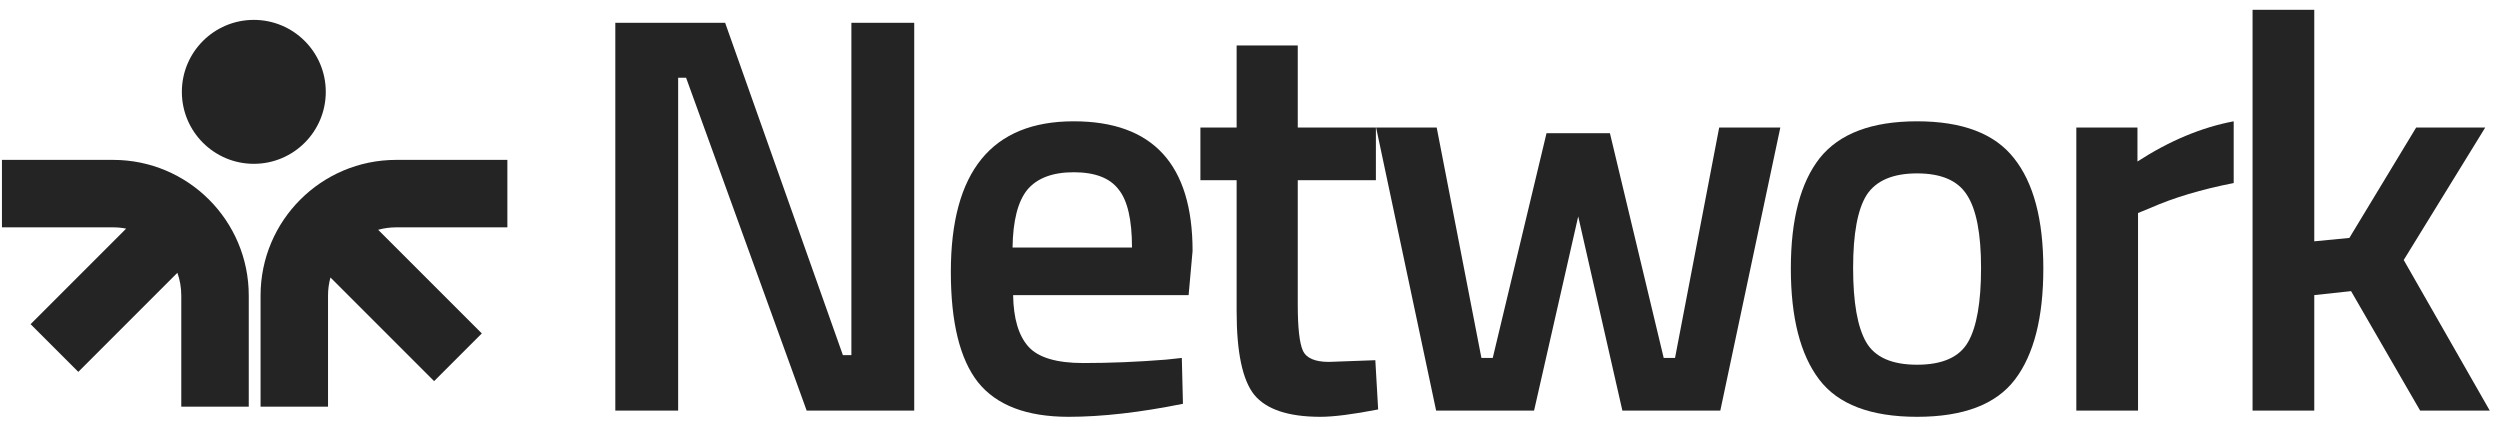
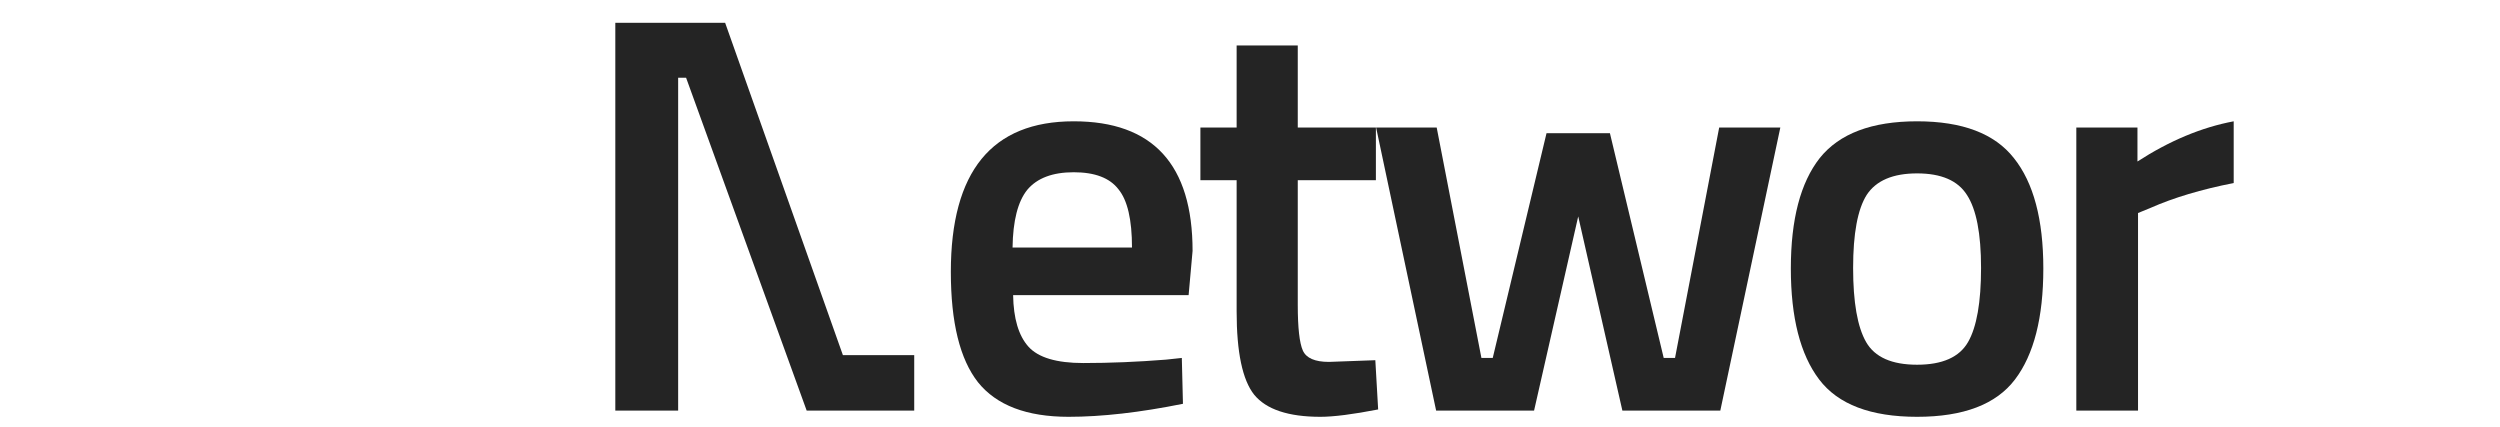
<svg xmlns="http://www.w3.org/2000/svg" width="199" height="34" viewBox="0 0 199 34" fill="none">
-   <path fill-rule="evenodd" clip-rule="evenodd" d="M20.204 1.583C17.04 1.583 14.476 4.148 14.476 7.311C14.476 10.475 17.04 13.04 20.204 13.04C23.368 13.04 25.932 10.475 25.932 7.311C25.932 4.148 23.368 1.583 20.204 1.583ZM9.004 12.727C14.967 12.727 19.801 17.561 19.801 23.524V32.373H14.43V23.524C14.43 22.889 14.321 22.279 14.121 21.713L6.233 29.601L2.435 25.804L10.042 18.197C9.706 18.131 9.359 18.097 9.004 18.097H0.155V12.727H9.004ZM31.538 12.727C25.575 12.727 20.741 17.561 20.741 23.524V32.373H26.111V23.524C26.111 23.026 26.178 22.545 26.304 22.087L34.555 30.338L38.353 26.541L30.101 18.29C30.559 18.164 31.041 18.097 31.538 18.097H40.387V12.727H31.538Z" fill="#242424" />
-   <path d="M48.979 32.683V1.815H57.721L67.094 28.267H67.77V1.815H72.772V32.683H64.211L54.612 6.186H53.981V32.683H48.979Z" fill="#242424" />
+   <path d="M48.979 32.683V1.815H57.721L67.094 28.267H67.77H72.772V32.683H64.211L54.612 6.186H53.981V32.683H48.979Z" fill="#242424" />
  <path d="M92.811 28.627L94.073 28.492L94.163 32.142C90.738 32.833 87.704 33.178 85.06 33.178C81.726 33.178 79.322 32.262 77.85 30.43C76.408 28.597 75.687 25.668 75.687 21.642C75.687 13.651 78.947 9.656 85.466 9.656C91.775 9.656 94.929 13.096 94.929 19.975L94.614 23.49H80.644C80.674 25.352 81.08 26.719 81.861 27.591C82.642 28.462 84.099 28.898 86.232 28.898C88.365 28.898 90.558 28.807 92.811 28.627ZM90.107 19.705C90.107 17.482 89.747 15.934 89.026 15.063C88.335 14.162 87.148 13.711 85.466 13.711C83.784 13.711 82.552 14.177 81.771 15.108C81.02 16.04 80.629 17.572 80.599 19.705H90.107Z" fill="#242424" />
  <path d="M109.521 14.342H103.302V24.256C103.302 26.088 103.438 27.305 103.708 27.906C103.978 28.506 104.669 28.807 105.781 28.807L109.476 28.672L109.701 32.592C107.689 32.983 106.157 33.178 105.105 33.178C102.552 33.178 100.794 32.592 99.833 31.42C98.901 30.249 98.436 28.041 98.436 24.796V14.342H95.552V10.151H98.436V3.617H103.302V10.151H109.521V14.342Z" fill="#242424" />
  <path d="M109.539 10.152H114.361L117.921 28.493H118.822L123.103 10.603H128.15L132.431 28.493H133.332L136.847 10.152H141.714L136.937 32.684H129.141L125.626 17.227L122.112 32.684H114.316L109.539 10.152Z" fill="#242424" />
  <path d="M144.849 12.585C146.411 10.632 148.995 9.656 152.6 9.656C156.205 9.656 158.773 10.632 160.306 12.585C161.868 14.538 162.649 17.467 162.649 21.372C162.649 25.278 161.898 28.222 160.395 30.204C158.894 32.187 156.295 33.178 152.6 33.178C148.905 33.178 146.306 32.187 144.804 30.204C143.302 28.222 142.551 25.278 142.551 21.372C142.551 17.467 143.317 14.538 144.849 12.585ZM148.544 27.23C149.235 28.432 150.587 29.032 152.6 29.032C154.613 29.032 155.965 28.432 156.656 27.23C157.347 26.028 157.692 24.061 157.692 21.327C157.692 18.593 157.316 16.655 156.565 15.514C155.844 14.372 154.522 13.802 152.6 13.802C150.677 13.802 149.34 14.372 148.589 15.514C147.868 16.655 147.508 18.593 147.508 21.327C147.508 24.061 147.853 26.028 148.544 27.23Z" fill="#242424" />
  <path d="M165.275 32.683V10.152H170.142V12.855C172.695 11.203 175.249 10.136 177.802 9.656V14.568C175.219 15.078 173.01 15.739 171.178 16.55L170.187 16.956V32.683H165.275Z" fill="#242424" />
-   <path d="M184.216 32.683H179.304V0.778H184.216V19.209L187.01 18.939L192.327 10.151H197.825L191.336 20.696L198.185 32.683H192.642L187.145 23.174L184.216 23.49V32.683Z" fill="#242424" />
</svg>